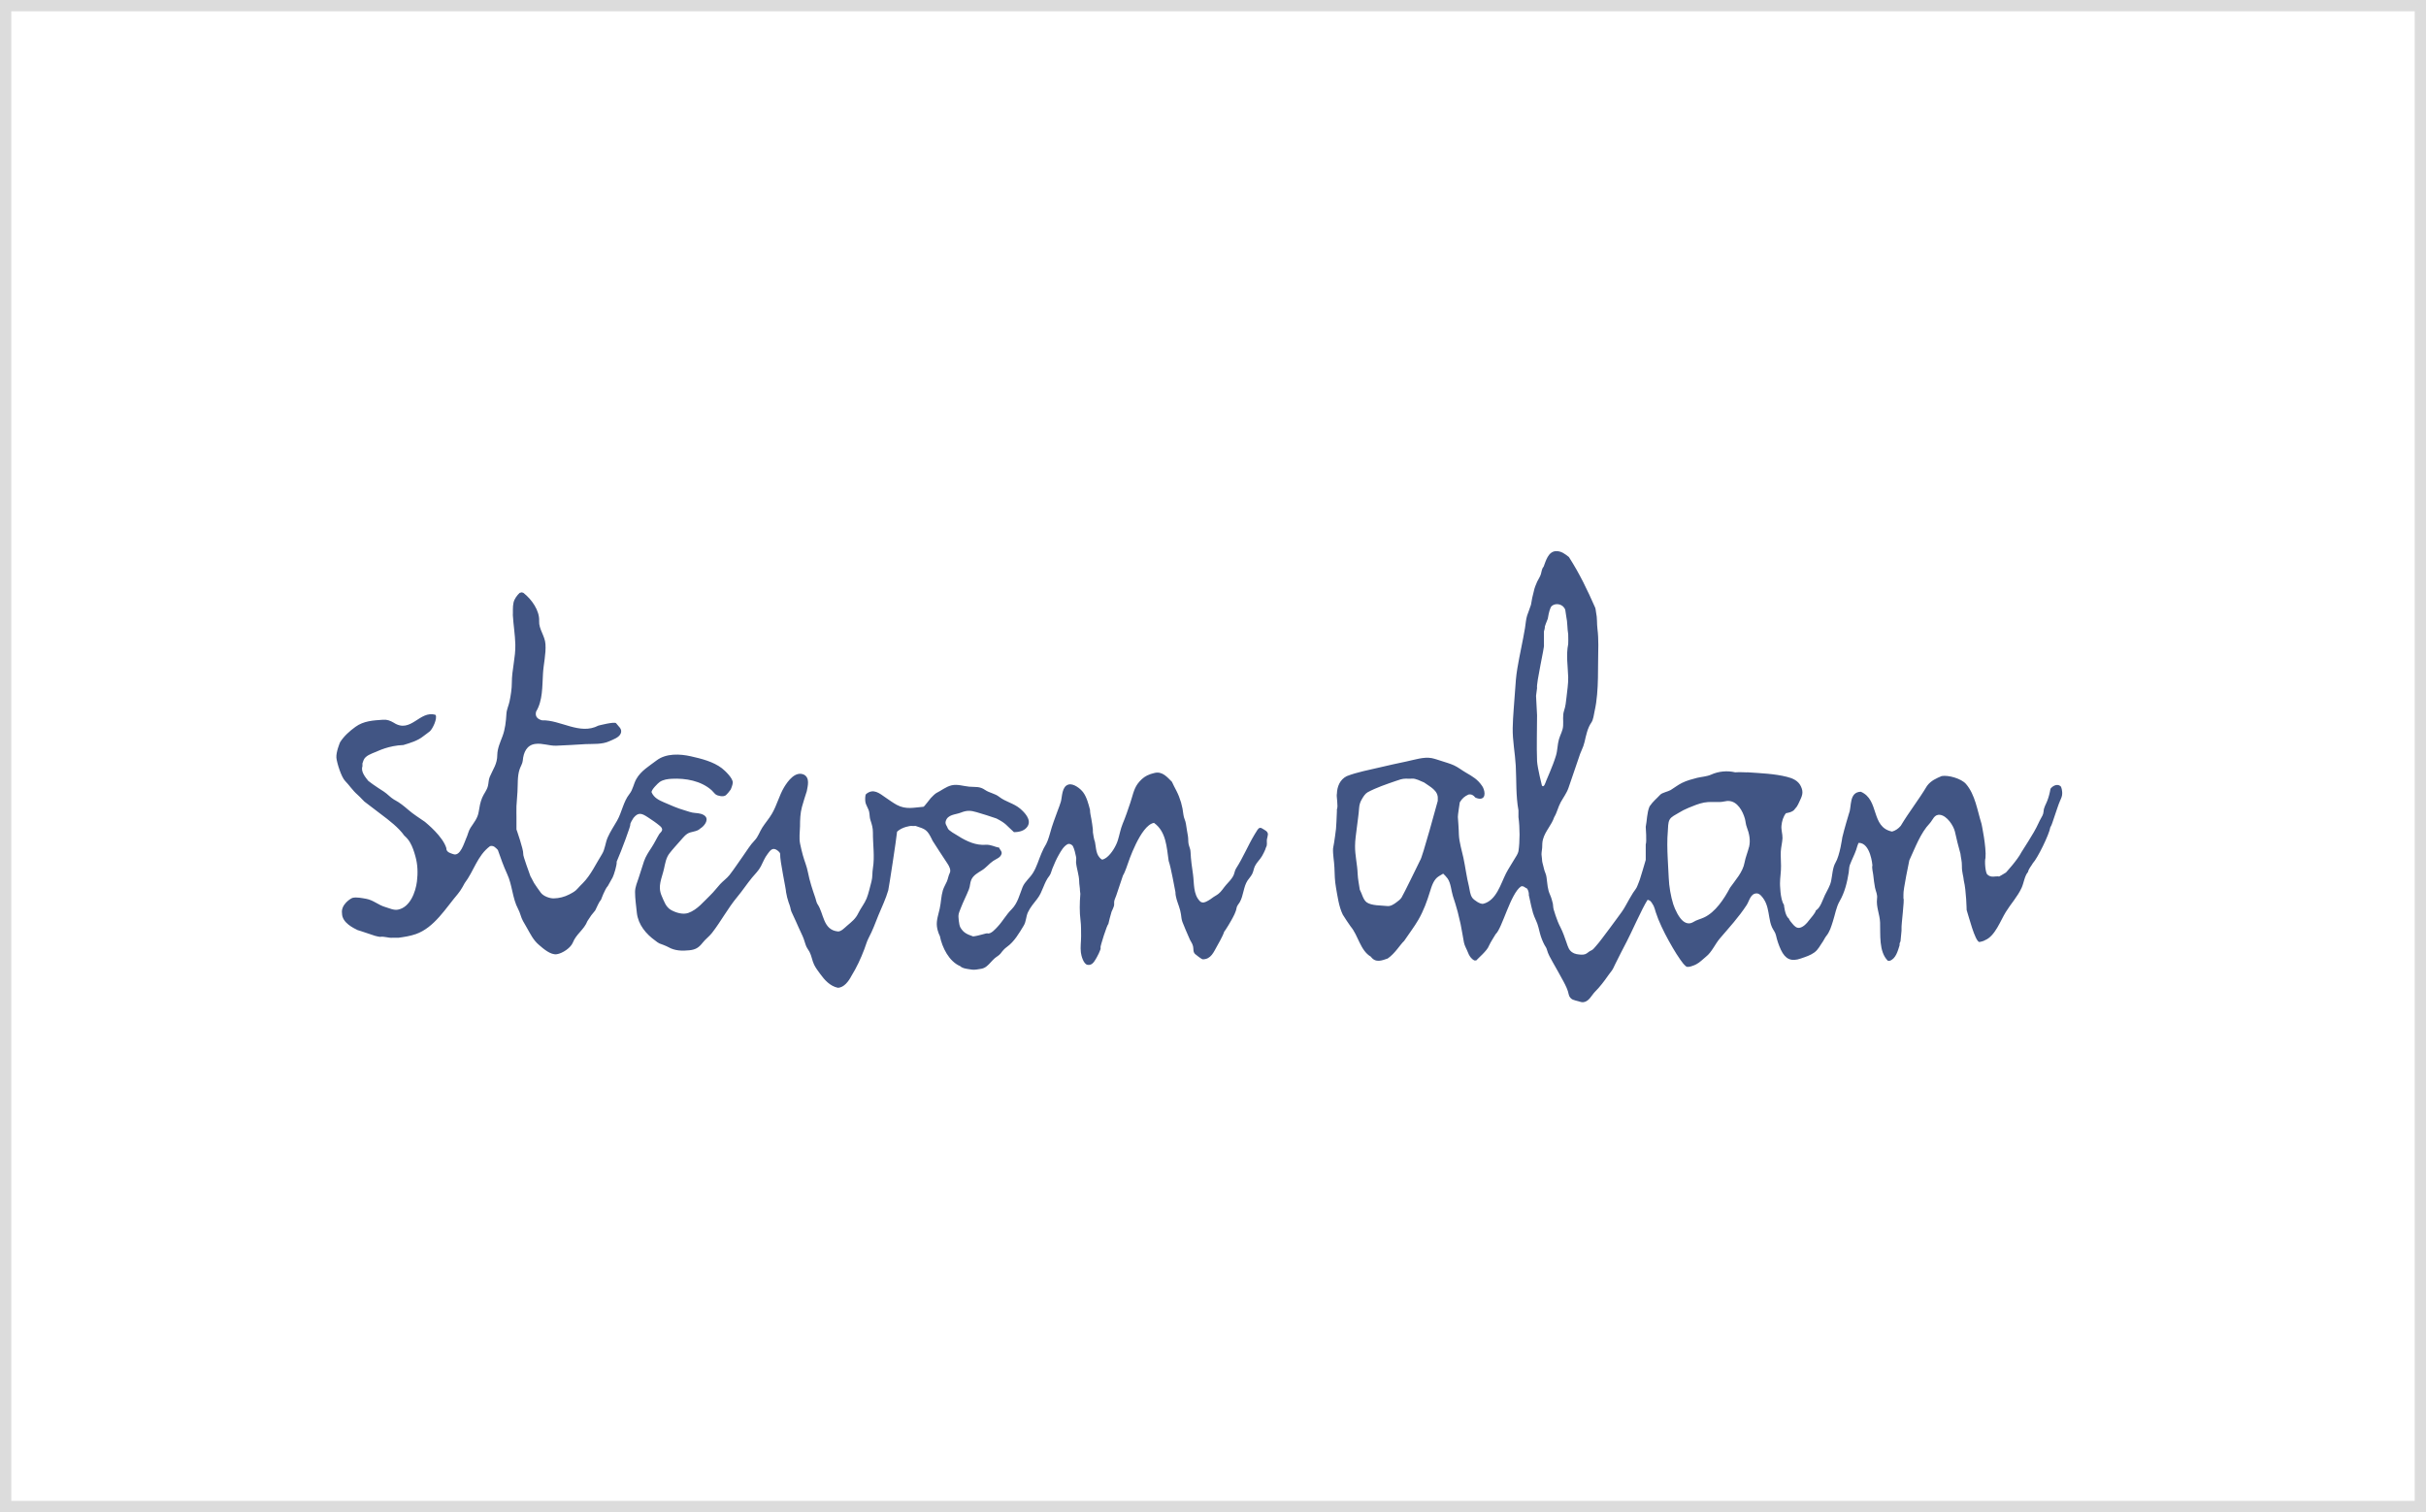
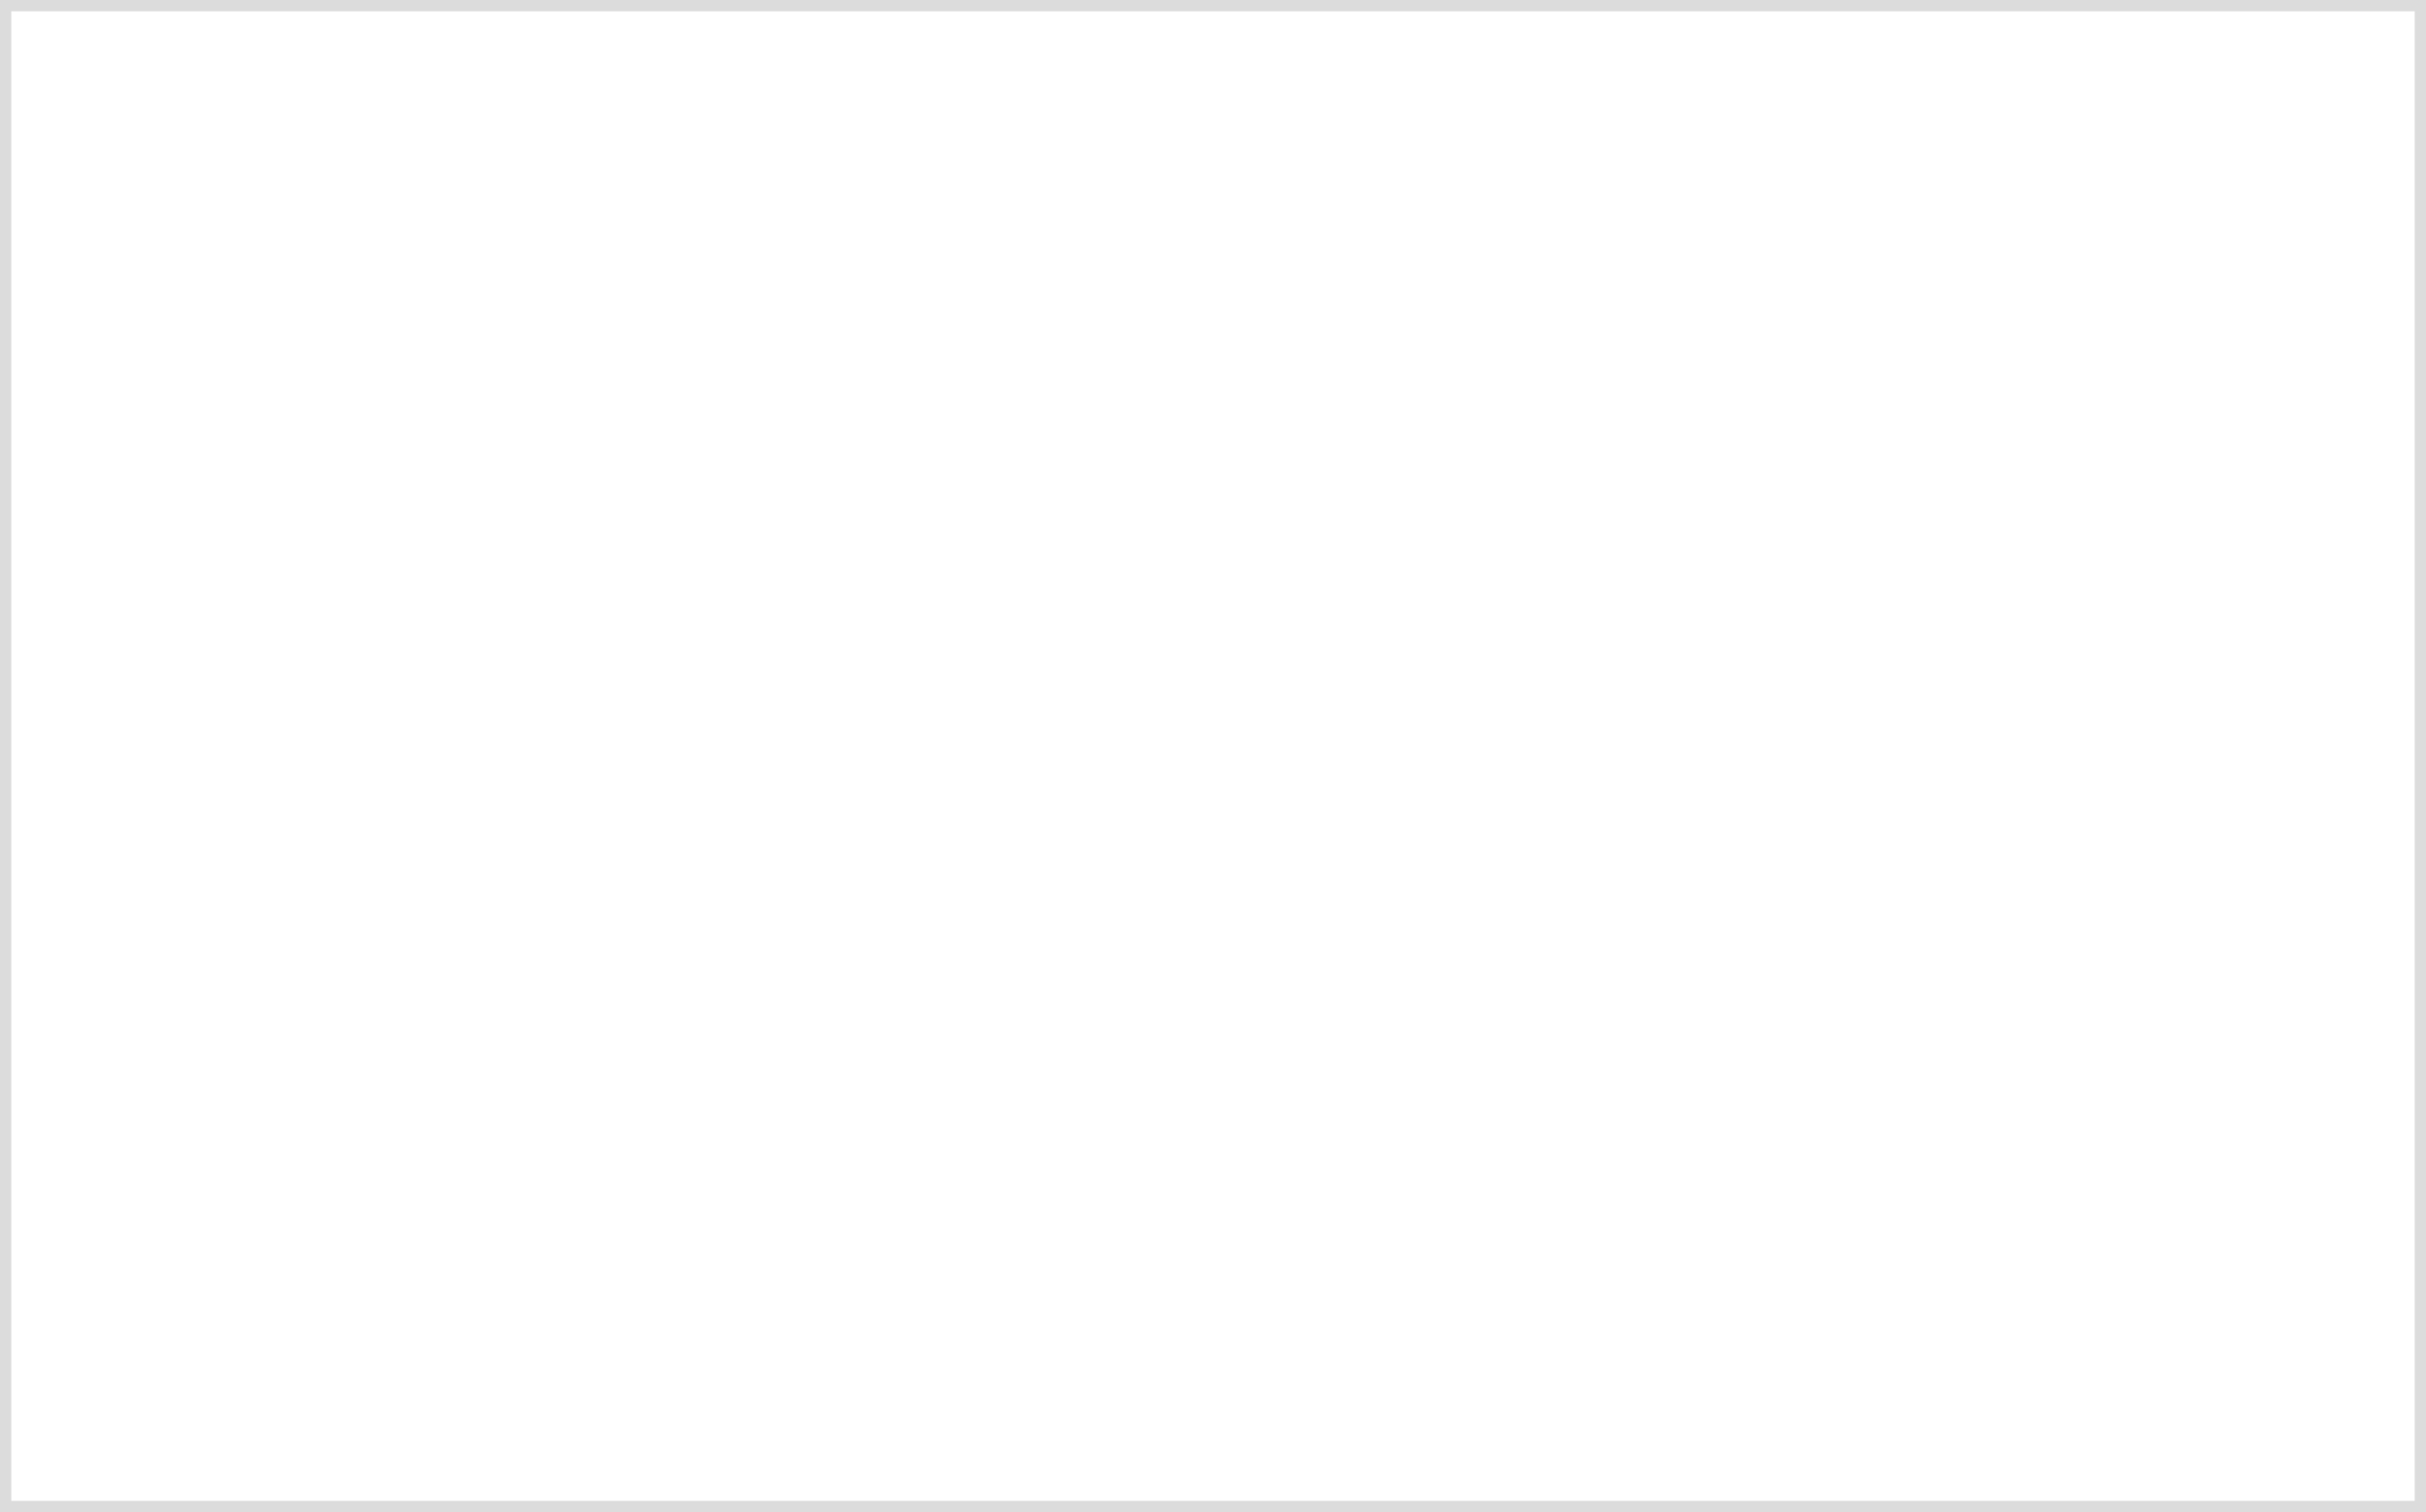
<svg xmlns="http://www.w3.org/2000/svg" id="_レイヤー_2" viewBox="0 0 215 134">
  <defs>
    <style>.cls-1{fill:#415584;}.cls-2{fill:#dcdcdc;}</style>
  </defs>
  <g id="_レイアウト">
    <g>
      <path class="cls-2" d="m214,1v132H1V1h213m1-1H0v134h215V0h0Z" />
-       <path class="cls-1" d="m112.37,73.97c0-.31-.26-.39-.49-.54-.19-.13-.32-.07-.44.11-.09.13-.17.26-.25.4-.59.98-1.02,2.05-1.64,3.01-.14.21-.14.48-.27.7-.17.3-.41.53-.63.78-.22.25-.4.57-.67.78-.18.14-.38.23-.56.37-.13.11-.55.37-.72.39-.14.02-.27-.01-.37-.12-.59-.61-.49-1.55-.6-2.35-.1-.67-.19-1.32-.22-2,0-.24-.12-.46-.17-.69-.05-.23-.02-.48-.06-.71-.06-.37-.13-.73-.18-1.1-.04-.29-.19-.51-.22-.8-.08-.75-.28-1.45-.62-2.12-.14-.27-.28-.53-.4-.8-.39-.38-.84-.97-1.56-.78-.22.05-.44.12-.64.22-.34.17-.62.44-.84.74-.35.48-.46,1.13-.65,1.68-.21.63-.43,1.28-.68,1.87-.19.46-.27.96-.42,1.44-.16.52-.55,1.17-.97,1.51-.07.06-.37.26-.46.2-.55-.37-.49-1.07-.6-1.55-.09-.2-.17-.77-.17-.77-.03-.11,0-.25-.02-.37-.03-.3-.08-.59-.13-.89-.05-.27-.12-.55-.12-.82-.13-.5-.29-1.12-.6-1.54-.24-.33-.86-.82-1.3-.7-.6.16-.56,1.06-.68,1.51-.08.27-.18.53-.28.79-.24.66-.5,1.32-.68,2.01,0,0-.18.66-.34.95-.17.27-.31.56-.43.85-.24.56-.41,1.18-.73,1.7-.27.46-.74.79-.94,1.29-.27.68-.43,1.41-.96,1.95-.48.47-.79,1.06-1.24,1.54-.18.19-.6.69-.91.6-.13-.03-.72.21-1.27.27-.57-.2-.85-.33-1.12-.78-.16-.26-.18-1.03-.18-1.03,0-.24.13-.48.21-.71.22-.57.5-1.1.72-1.66.11-.27.09-.57.21-.84.18-.41.58-.61.94-.84.38-.23.64-.59,1-.83.28-.19.67-.29.75-.66.02-.25-.19-.34-.21-.51-.44-.08-.74-.29-1.21-.26-.43.03-.84-.04-1.24-.18-.42-.15-.82-.36-1.19-.6-.2-.13-.86-.47-.93-.69-.06-.2-.25-.35-.18-.61.17-.62.86-.58,1.34-.77.53-.21.86-.2,1.4-.04.59.17,1.18.36,1.76.56.89.46.85.59,1.55,1.21.48,0,.97-.13,1.21-.52.36-.58-.26-1.22-.67-1.57-.56-.47-1.29-.6-1.85-1.04-.38-.3-.85-.34-1.25-.61-.49-.34-.85-.24-1.41-.29-.53-.05-1.03-.24-1.56-.12-.52.13-.89.46-1.36.69-.18.12-.34.3-.49.45-.08.08-.57.76-.64.76-.87.07-1.55.27-2.37-.17-.34-.19-.66-.42-.98-.64-.55-.38-1.08-.85-1.73-.32-.11.09-.09.56-.07.69.05.32.28.59.34.91.05.24.03.48.11.71.13.39.22.69.22,1.1-.01,1.02.17,2.15,0,3.16-.07.4-.02.8-.13,1.19-.14.5-.24,1.02-.43,1.5-.19.46-.51.84-.73,1.29-.25.52-.58.76-1.01,1.13-.2.17-.52.52-.8.5-1.34-.13-1.24-1.6-1.81-2.42-.1-.14-.13-.39-.19-.55-.26-.75-.51-1.5-.66-2.28-.1-.53-.31-.99-.45-1.51-.09-.32-.17-.67-.24-1-.11-.51-.02-1.05-.01-1.56,0-.58.02-1.15.17-1.71.13-.47.28-.94.43-1.4.08-.45.3-1.18-.26-1.47-.76-.33-1.41.56-1.75,1.12-.44.74-.64,1.6-1.08,2.35-.25.43-.58.8-.85,1.22-.24.37-.37.82-.68,1.14-.41.42-.68.9-1.02,1.37-.4.56-.79,1.16-1.21,1.7-.24.3-.56.52-.82.8-.3.33-.56.68-.88.99-.6.57-1.14,1.28-1.95,1.57-.48.17-1.1-.02-1.53-.26-.47-.27-.62-.78-.83-1.25-.38-.87.01-1.54.2-2.38.11-.48.18-1,.5-1.4.31-.4.66-.77.99-1.15.24-.27.47-.58.83-.69.32-.1.66-.11.91-.36.31-.18.74-.7.46-1.05-.21-.25-.63-.3-.93-.32-.33-.02-.64-.15-.95-.24-.63-.18-1.23-.45-1.83-.71-.44-.19-.86-.4-1.07-.87-.08-.19.57-.83.72-.93.32-.21.7-.26,1.08-.28,1.22-.06,2.58.18,3.52,1.02.12.11.23.27.36.37.2.14.67.23.88.08.1-.07.4-.43.45-.52,0,0,.17-.39.18-.6.02-.4-.68-1.06-.96-1.28-.77-.59-1.82-.85-2.75-1.06-.98-.22-2.2-.28-3.05.37-.64.49-1.37.91-1.78,1.63-.25.43-.3.94-.61,1.33-.55.69-.67,1.61-1.1,2.37-.28.49-.6.96-.83,1.48-.22.49-.23,1.04-.51,1.49-.53.84-.99,1.86-1.7,2.57-.16.16-.31.31-.45.47-.22.26-.45.37-.75.53-.42.22-.9.34-1.37.35-.36.01-.92-.19-1.15-.5-.2-.28-.46-.63-.6-.86-.26-.47-.22-.45-.32-.6-.06-.2-.68-1.81-.64-1.99.03-.38-.6-2.16-.6-2.16v-1.12c0-.09-.01-.54,0-.95.03-.43.06-.85.09-1.27.04-.63-.02-1.38.19-1.99.08-.25.26-.51.28-.77.06-.72.35-1.39,1.13-1.48.61-.08,1.21.18,1.83.16.87-.03,1.74-.09,2.61-.14.7-.03,1.46.04,2.11-.26.33-.15.85-.32,1-.68.17-.41-.21-.63-.41-.91-.12-.17-1.57.21-1.57.21-1.65.86-3.35-.52-5-.47-.36-.1-.64-.31-.52-.77.6-.99.54-2.25.61-3.36.05-.88.28-1.74.22-2.62-.04-.72-.6-1.34-.56-2.04.05-.93-.66-1.93-1.39-2.5l-.15-.05-.19.05c-.21.2-.46.51-.54.86-.09.39-.04.86-.06,1.12.05.85.2,1.74.22,2.59.03,1.14-.31,2.25-.31,3.38,0,.56-.09,1.1-.2,1.65-.08.39-.26.73-.28,1.12-.04.67-.11,1.35-.35,1.99-.2.53-.45,1.07-.46,1.65,0,.8-.37,1.24-.67,1.95-.11.26-.09.53-.16.8-.09.38-.36.68-.51,1.04-.17.4-.24.83-.31,1.26-.09.56-.42.94-.72,1.4-.19.29-.24.64-.39.95-.16.34-.51,1.63-1.14,1.39-.22-.08-.54-.14-.61-.43v-.09c-.31-1.05-1.74-2.2-1.9-2.34-.5-.35-1.02-.67-1.48-1.07-.37-.32-.76-.64-1.2-.87.04.02.07.04.11.05-.05-.03-.11-.06-.17-.08,0,0,0,0,0,0,0,0-.01,0-.02-.01,0,0,0,0,.01,0-.32-.19-.58-.5-.89-.7,0,0-.95-.6-1.38-.95-.25-.31-.69-.83-.52-1.29v-.26l.09-.26c.15-.43.71-.6,1.12-.77.16-.06,1.1-.55,2.42-.6.62-.19,1.26-.37,1.78-.79.18-.15.4-.28.57-.43.25-.23.68-1.14.5-1.45-1.41-.44-2.18,1.69-3.71.69-.31-.18-.59-.29-.95-.26-.87.06-1.71.1-2.44.63-.51.37-1.02.82-1.36,1.36-.03.07-.36.85-.33,1.37.04.44.43,1.72.78,2.07.35.35.65.83,1.1,1.22.38.35.4.42.6.6l1.47,1.12c.72.54,1.57,1.19,2.07,1.9.2.17.37.37.5.59.23.39.37.83.49,1.27.2.72.22,1.45.13,2.2-.12.95-.61,2.3-1.69,2.5-.37.07-.76-.13-1.11-.23-.63-.18-1.05-.61-1.69-.73-.35-.06-.85-.17-1.2-.09-.15.03-1.07.59-.95,1.38,0,.85,1.07,1.32,1.38,1.48l.26.08,1.29.43c.19.06.29.06.43.09.41-.06.72.11,1.12.08h.52c.51-.07,1.04-.15,1.53-.32,1.65-.57,2.67-2.32,3.74-3.57.29-.34.6-.95.6-.95.82-1.07,1.11-2.43,2.25-3.28.31-.08.49.13.69.34.25.72.5,1.42.82,2.12.47,1,.46,2.15.98,3.12.19.35.24.72.43,1.06,0,0,.35.61.35.61.32.56.56,1.08,1.07,1.51.38.33,1.03.9,1.57.82.5-.07,1.24-.56,1.43-1.04.3-.76.99-1.13,1.29-1.9l.34-.51.35-.43c.17-.33.31-.72.52-.96,0,0,.33-.93.6-1.21l.43-.77c.1-.2.39-1.1.35-1.38.43-.98,1.26-3.23,1.21-3.29-.05-.05.23-.53.28-.59.46-.57.79-.37,1.3-.04.35.23.71.47,1.03.74.12.1.25.23.2.4-.04.14-.17.22-.25.34-.24.39-.43.81-.69,1.2-.25.38-.51.77-.66,1.21-.16.47-.31.95-.46,1.43-.13.4-.33.85-.33,1.28,0,.61.1,1.26.16,1.86.12,1.04.81,1.87,1.64,2.46.06.05.27.21.35.24.08.02.67.25.8.33.57.33,1.23.35,1.87.28.56-.06.83-.24,1.17-.67.25-.32.58-.55.83-.87.8-1.03,1.4-2.18,2.24-3.19.46-.55.85-1.15,1.31-1.71.28-.34.57-.6.78-1,.19-.37.34-.77.6-1.1.17-.22.36-.54.69-.41.13.05.43.26.42.43-.04.54.54,3.18.52,3.36.05.31.13.63.23.92.06.15.11.3.15.45.03.12.04.24.09.35.13.3.28.59.41.89.16.35.31.71.48,1.06.16.32.27.64.37.98.08.27.22.41.35.65.19.36.23.77.41,1.14.14.29.35.56.54.82.39.54.87,1.07,1.55,1.22.55.01.99-.61,1.21-1.04.47-.76.83-1.54,1.15-2.38.13-.33.21-.67.38-.99.35-.66.59-1.32.87-2.02.3-.73.65-1.44.87-2.21.07-.3.72-4.54.78-5.19.47-.44,1.21-.51,1.21-.51.12.02.43,0,.43,0,.9.29,1.03.34,1.46,1.21,0,0,.04.12.09.17,0,0,1.11,1.73,1.29,1.98.14.21.32.56.19.81-.12.23-.15.5-.25.74-.12.27-.27.51-.36.79-.16.53-.16,1.09-.28,1.62-.11.5-.31,1.05-.25,1.57.06.51.26.86.26.86.21,1.05.82,2.26,1.81,2.68.17.17.44.21.67.25.26.04.48.09.74.05.38-.07.62-.04.94-.3.25-.2.44-.47.69-.69.18-.16.39-.25.54-.44.17-.23.33-.42.57-.59.64-.46,1.07-1.21,1.47-1.87.22-.35.2-.79.37-1.17.21-.46.54-.83.84-1.22.48-.62.58-1.43,1.07-2.03.13-.16.18-.44.26-.63.17-.42.35-.84.58-1.24.19-.33.41-.73.75-.92.17-.1.42.02.5.18.12.23.22.66.27.92.04.15,0,.33,0,.49.05.58.27,1.12.28,1.7,0,.28.07.54.07.83,0,.1.04.21.03.31-.06.77-.08,1.56.02,2.33.06.46.04.92.05,1.38,0,.48-.08.96-.02,1.44.03.28.23,1.04.59,1.1.37.06.55-.21.73-.51.07-.11.52-.92.42-1.02-.05-.05.6-2.1.69-2.07-.01,0,.25-1.02.29-1.11.07-.16.15-.31.2-.47.05-.15.02-.27.03-.41.02-.18.12-.37.18-.54.2-.6.39-1.19.6-1.79.17-.25.43-1.04.43-1.04,0,0,1.12-3.43,2.32-3.62,1.08.77,1.12,2.14,1.3,3.37.21.6.5,2.28.6,2.76,0,.45.18.87.32,1.29.07.22.14.45.17.68.03.23.05.46.13.68.18.47.39.94.59,1.4.09.27.29.47.35.75.06.25-.02.49.18.69.08.08.59.47.68.47.74,0,.97-.65,1.29-1.21,0,0,.5-.86.6-1.21.02-.06.09-.14.13-.19.18-.28.36-.57.52-.86.18-.33.4-.71.46-1.09.02-.17.19-.35.28-.5.34-.6.32-1.35.69-1.92.14-.2.31-.38.42-.6.11-.22.13-.47.24-.69.16-.33.45-.57.63-.89,0,0,.29-.51.35-.77.12-.19.06-.39.07-.6,0-.16.08-.32.08-.47m70.41-3.76c-.01-.15-.04-.51-.17-.6-.31-.23-.71.02-.87.25-.06.36-.15.71-.28,1.05-.11.3-.32.61-.33.94-.02.3-.15.47-.28.71-.06.1-.1.2-.15.3-.26.58-.6,1.13-.93,1.66l-.6.95c-.36.71-1.38,1.81-1.38,1.81-.21.14-.6.35-.6.35-.35-.06-.69.15-1.04-.17-.19-.15-.26-1.25-.17-1.47.09-.96-.35-3.02-.35-3.02-.38-1.21-.56-2.59-1.38-3.54-.42-.48-1.55-.8-2.15-.7-.47.2-.95.4-1.3.87-.76,1.27-1.57,2.27-2.33,3.54-.22.26-.48.43-.77.51-1.91-.39-1.1-2.82-2.77-3.53-1.06.03-.8,1.33-1.04,1.9,0,0-.43,1.41-.6,2.15,0,0-.21,1.59-.61,2.25-.25.42-.28,1.14-.38,1.61-.1.46-.35.83-.55,1.25-.19.39-.4,1.13-.8,1.36-.07.27-.45.66-.62.89-.19.26-.47.56-.79.64-.29.07-.48-.13-.65-.33-.12-.15-.28-.31-.34-.49-.35-.23-.43-1.21-.43-1.21-.35-.49-.35-1.9-.35-1.9,0-.51.1-1.03.09-1.55,0-.42-.04-.85-.02-1.27.02-.4.13-.78.15-1.18.01-.38-.13-.75-.09-1.12.04-.39.15-.79.4-1.1,0,0,.6-.07.77-.35.05-.08.14-.15.19-.23.08-.13.15-.26.21-.4.26-.55.42-.85.14-1.42-.23-.48-.73-.7-1.23-.82-1.11-.28-2.33-.32-3.46-.4-.08.02-.71-.04-1.12,0-.72-.17-1.49-.09-2.15.21-.36.16-.85.19-1.23.28-.46.12-.92.24-1.34.45-.36.18-.66.42-1,.63-.24.14-.75.23-.92.41-.37.4-.61.55-.95,1.04-.24.54-.23,1.31-.34,1.81,0,0,.1,1.37,0,1.55v1.38c-.11.41-.44,1.47-.44,1.47l-.08.26c-.06.19-.15.38-.22.57-.08.23-.25.41-.38.61-.22.36-.43.72-.63,1.09-.22.42-.49.77-.77,1.15-.44.6-.89,1.21-1.34,1.8-.19.25-.38.5-.59.73-.11.12-.23.29-.39.35-.19.07-.33.25-.51.32-.24.09-.53.04-.78,0-.3-.06-.54-.22-.69-.5-.08-.16-.14-.34-.2-.52-.16-.45-.31-.91-.53-1.34-.18-.34-.32-.7-.44-1.06-.06-.18-.12-.36-.17-.54-.05-.17-.04-.34-.07-.51-.03-.14-.07-.27-.11-.41-.07-.25-.2-.48-.27-.73-.07-.25-.1-.51-.13-.77-.02-.14-.04-.27-.05-.41-.02-.28-.19-.54-.24-.82-.04-.22-.12-.42-.15-.63-.02-.14-.01-.28-.04-.42-.05-.25.02-.5.04-.75.01-.26,0-.53.08-.78.2-.72.76-1.25.99-1.95.25-.41.34-.89.57-1.31s.53-.81.69-1.27c.31-.9.62-1.79.92-2.69.07-.22.15-.45.25-.66.12-.25.19-.47.26-.74.13-.56.26-1.23.6-1.71.18-.26.22-.71.29-1.02.11-.49.18-.98.22-1.47.09-.99.08-1.98.09-2.97.01-.94.06-1.91-.06-2.85-.06-.48-.01-.96-.12-1.44-.03-.13-.03-.31-.08-.43-.68-1.54-1.37-3-2.33-4.49-.33-.26-.67-.53-1.12-.52-.72,0-.94.92-1.12,1.38-.17.18-.17.43-.24.65-.07.24-.22.44-.33.67-.12.27-.24.56-.3.86-.1.37-.19.78-.25,1.19-.09.28-.34.95-.34.95-.11.35-.13.75-.19,1.11-.2,1.2-.48,2.39-.68,3.59-.11.65-.16,1.31-.2,1.96-.07,1.1-.19,2.21-.21,3.31-.02,1.12.21,2.23.27,3.34.07,1.32,0,2.65.24,3.96v.6c.13.95.13,2.18,0,3.02-.04.23-.24.51-.36.71-.24.42-.52.82-.74,1.25-.47.92-.85,2.41-2.02,2.7-.26.06-.83-.33-.97-.53-.21-.29-.22-.69-.3-1.02-.21-.83-.31-1.69-.49-2.53-.14-.66-.37-1.36-.4-2.05,0-.38-.09-1.56-.09-1.56-.02-.08.17-1.3.17-1.3.21-.35.42-.53.77-.69.26-.05.45.06.6.26.14.07.31.12.46.11.56-.05.36-.84.15-1.13-.4-.59-.83-.83-1.43-1.18-.37-.21-.69-.48-1.07-.65-.35-.16-.73-.26-1.09-.38-.29-.09-.59-.2-.89-.26-.69-.13-1.55.16-2.23.3-.77.16-1.54.33-2.3.51-.99.24-2.04.42-2.99.79-.61.31-.85.93-.87,1.56-.07.18.14,1.12,0,1.38v.17c0,.38-.08,1.56-.08,1.56,0,0-.14,1.18-.26,1.73-.03.55.1,1.14.12,1.69.02.6.03,1.19.14,1.79.14.78.25,1.67.6,2.39.23.35.43.69.69,1.04.7.83.85,2.13,1.8,2.69.42.58.99.33,1.49.16.66-.45,1.11-1.24,1.46-1.56.42-.63.89-1.23,1.27-1.89.45-.78.76-1.63,1.02-2.48.15-.48.33-1.1.8-1.37.13-.07.25-.14.37-.22.14.14.28.27.39.43.29.41.32,1.07.47,1.55.15.47.31.94.43,1.42.09.35.17.71.25,1.05.12.55.19,1.1.3,1.65.06.3.24.58.35.87.11.3.28.57.57.72h.17c.11-.14.98-.87,1.12-1.29.14-.32.54-.93.6-1.04.58-.51,1.32-3.61,2.25-4.23.23-.07.34.12.52.18.14.16.19.47.17.6.04.12.05.24.08.35.08.41.18.82.29,1.22.13.44.38.83.48,1.27.09.36.17.72.31,1.07.07.17.14.34.23.5.09.15.18.27.22.44.09.35.31.73.49,1.05.32.58.66,1.15.97,1.74.2.38.39.75.47,1.17.04.19.18.36.35.44.16.07.34.1.51.15.14.04.29.1.44.08.5-.07.71-.6,1.02-.92.45-.45.82-.94,1.18-1.46.08-.11.16-.22.24-.32.17-.2.26-.43.37-.66.35-.69.69-1.39,1.05-2.06.24-.43,1.37-2.96,1.81-3.63.04-.05.21.05.24.07.07.06.12.13.17.21.12.17.18.3.24.5.03.1.06.2.09.3.07.2.14.41.22.61.36.88.81,1.73,1.29,2.55.21.36.43.71.67,1.05.15.21.31.44.52.6.17.12.73-.11.89-.2.33-.17.58-.45.87-.68.51-.4.8-1.12,1.23-1.62.83-.97,1.66-1.87,2.36-2.94.25-.38.34-1.04.9-1.04.28,0,.52.35.65.55.29.46.37,1.02.46,1.55.05.3.11.61.24.9.11.24.29.44.35.7.1.45.24.87.44,1.3.39.82.9,1.08,1.79.76.4-.14.83-.27,1.18-.53.35-.26.51-.63.76-.98.1-.15.17-.32.28-.46.33-.4.44-.83.6-1.32.19-.58.29-1.26.6-1.79.45-.78.66-1.66.8-2.53.04-.23.02-.45.1-.67.17-.46.4-.88.56-1.34.02-.07.18-.62.23-.62,1.05,0,1.21,1.99,1.21,1.99-.07.24.06.66.08.9.04.36.08.72.15,1.08.07.34.23.6.18.96-.09.76.24,1.39.27,2.13.04,1.03-.13,2.59.69,3.39h.17c.54-.19.71-.87.87-1.38-.04-.13.08-.35.08-.35l.09-.94v-.18c-.03-.32.28-2.62.17-2.67v-.35c-.04-.37.52-3.03.52-3.03.52-1.12.99-2.42,1.81-3.28.28-.3.39-.82.92-.75.6.08,1.18.94,1.31,1.48.15.66.3,1.31.49,1.96.03.32.14.68.13,1.1-.01.54.14.89.17,1.29.22.89.25,2.6.25,2.6.18.54.73,2.74,1.12,2.84,0,0,.4-.07.52-.17.88-.36,1.36-1.73,1.83-2.49.45-.73,1.04-1.36,1.4-2.14.2-.43.26-1.06.57-1.41.06-.3.29-.52.43-.78.4-.41,1.45-2.54,1.55-3.19.09-.13.14-.29.19-.43.16-.43.28-.87.44-1.3.07-.2.14-.41.23-.61.1-.22.2-.43.19-.68m-55.34.52v.17s-1.4,5.15-1.56,5.26l-.17.35s-1.27,2.61-1.47,2.94c-.1.17-.3.32-.45.43-.23.18-.54.38-.83.34-.51-.06-1.39-.02-1.82-.33-.33-.25-.41-.76-.61-1.12-.07-.47-.17-.93-.19-1.41-.03-.83-.24-1.64-.23-2.46,0-.53.09-1.05.15-1.57.07-.6.17-1.21.21-1.81.02-.28.1-.54.25-.78.12-.21.28-.47.5-.6.78-.42,1.65-.71,2.49-1,.32-.11.57-.21.91-.21.18,0,.38.02.56,0,.31-.02.71.2,1.05.34.5.37,1.28.71,1.21,1.47m8.8-3.37c-.05-1.35,0-2.7,0-4.05,0,0-.08-1.64-.09-1.73l.09-.69c-.09-.4.68-3.7.61-3.81v-.86s0-.25,0-.35c0,0,.1-.31.08-.43l.09-.26.17-.43.08-.43s.11-.53.26-.69c.38-.33,1.05-.17,1.21.34.03.18.09.6.09.6.11.47.08,1.05.17,1.56.02.21,0,.86,0,.86-.2.98-.03,1.96,0,2.95.01.59-.09,1.18-.15,1.76-.05.44-.08.79-.22,1.21-.14.43-.05.88-.08,1.32-.02.44-.25.78-.37,1.2-.14.48-.12.99-.27,1.47-.15.49-.34.97-.54,1.45-.11.25-.21.5-.32.76-.05.11-.19.67-.38.42,0,0-.39-1.53-.43-2.16m18.78,7.62c-.11.45-.31.91-.39,1.36-.15.86-.83,1.58-1.29,2.24-.51.97-1.3,2.18-2.32,2.64-.3.14-.64.21-.92.39-.28.17-.56.18-.87-.04-.41-.29-.77-1.07-.92-1.53-.22-.7-.37-1.58-.4-2.32,0,0-.08-1.68-.09-1.73-.04-.78-.06-1.67.01-2.44.03-.32,0-.72.16-1.01.16-.28.51-.41.77-.58.29-.18.6-.34.92-.47.44-.18.89-.37,1.36-.46.47-.09.94-.03,1.41-.05.21,0,.43-.07.64-.09.04,0,.08,0,.12,0,.79.02,1.26.9,1.45,1.57.07.26.07.5.17.75.22.58.34,1.16.2,1.76" />
    </g>
  </g>
</svg>